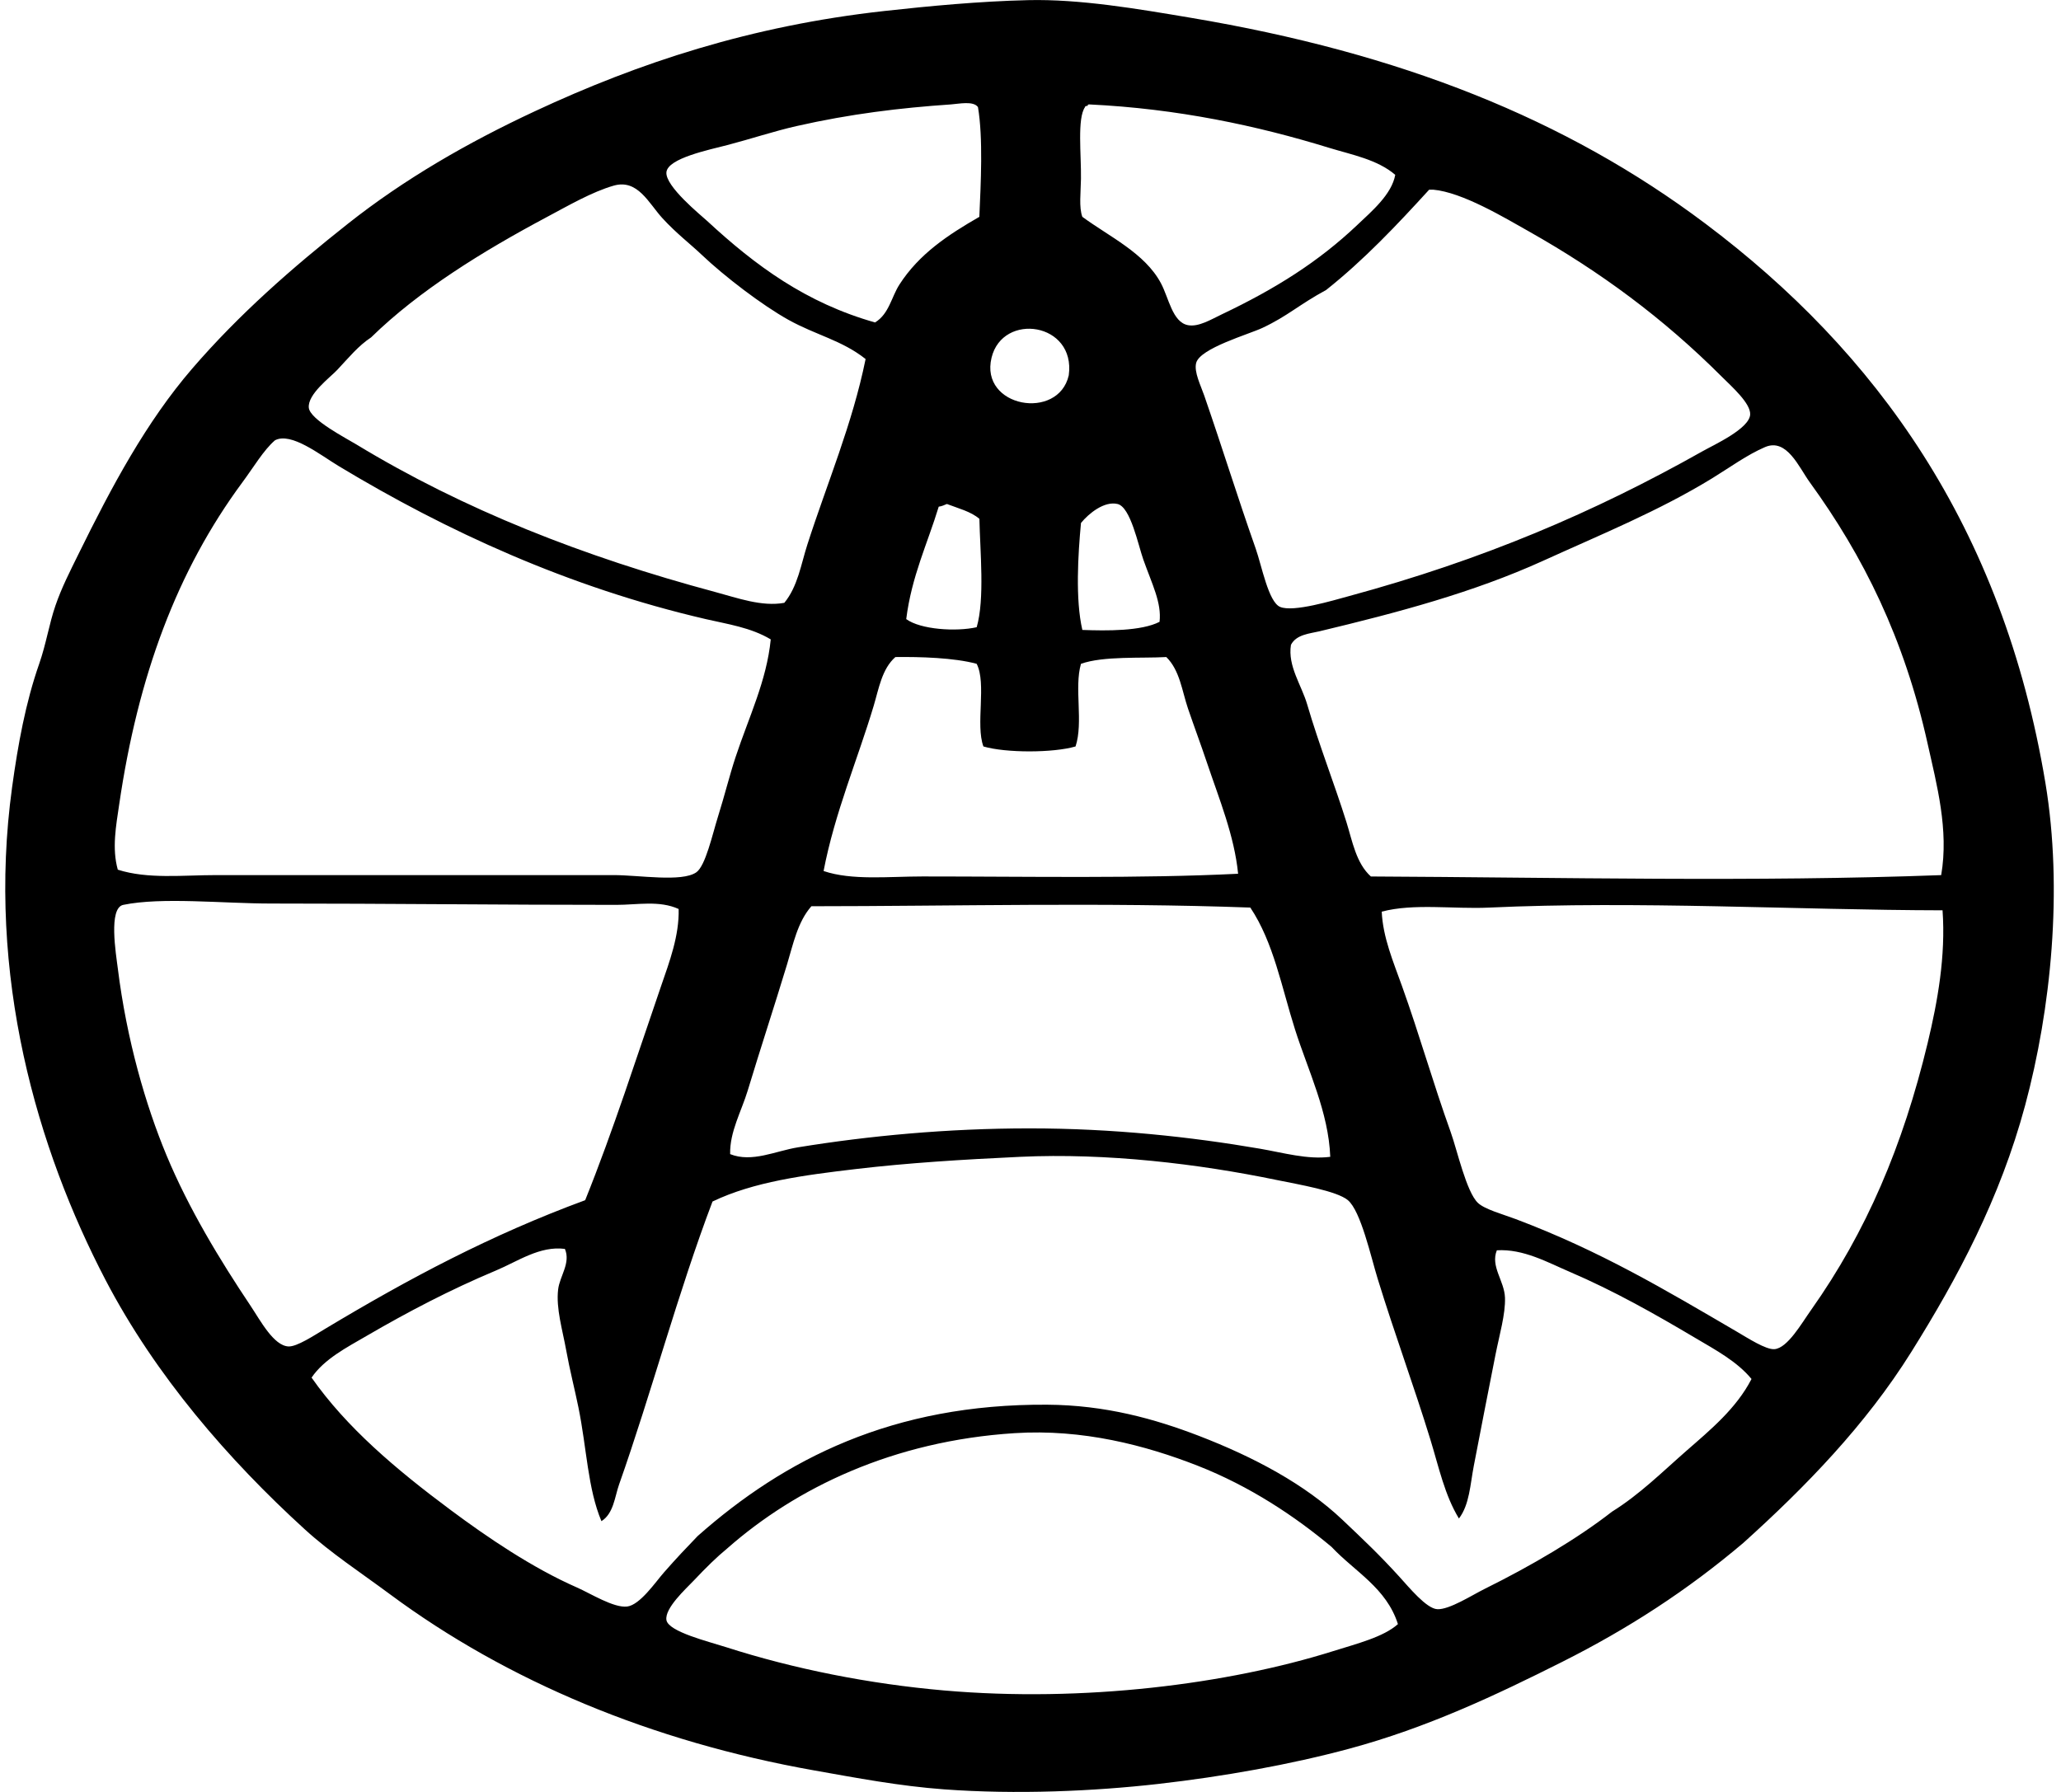
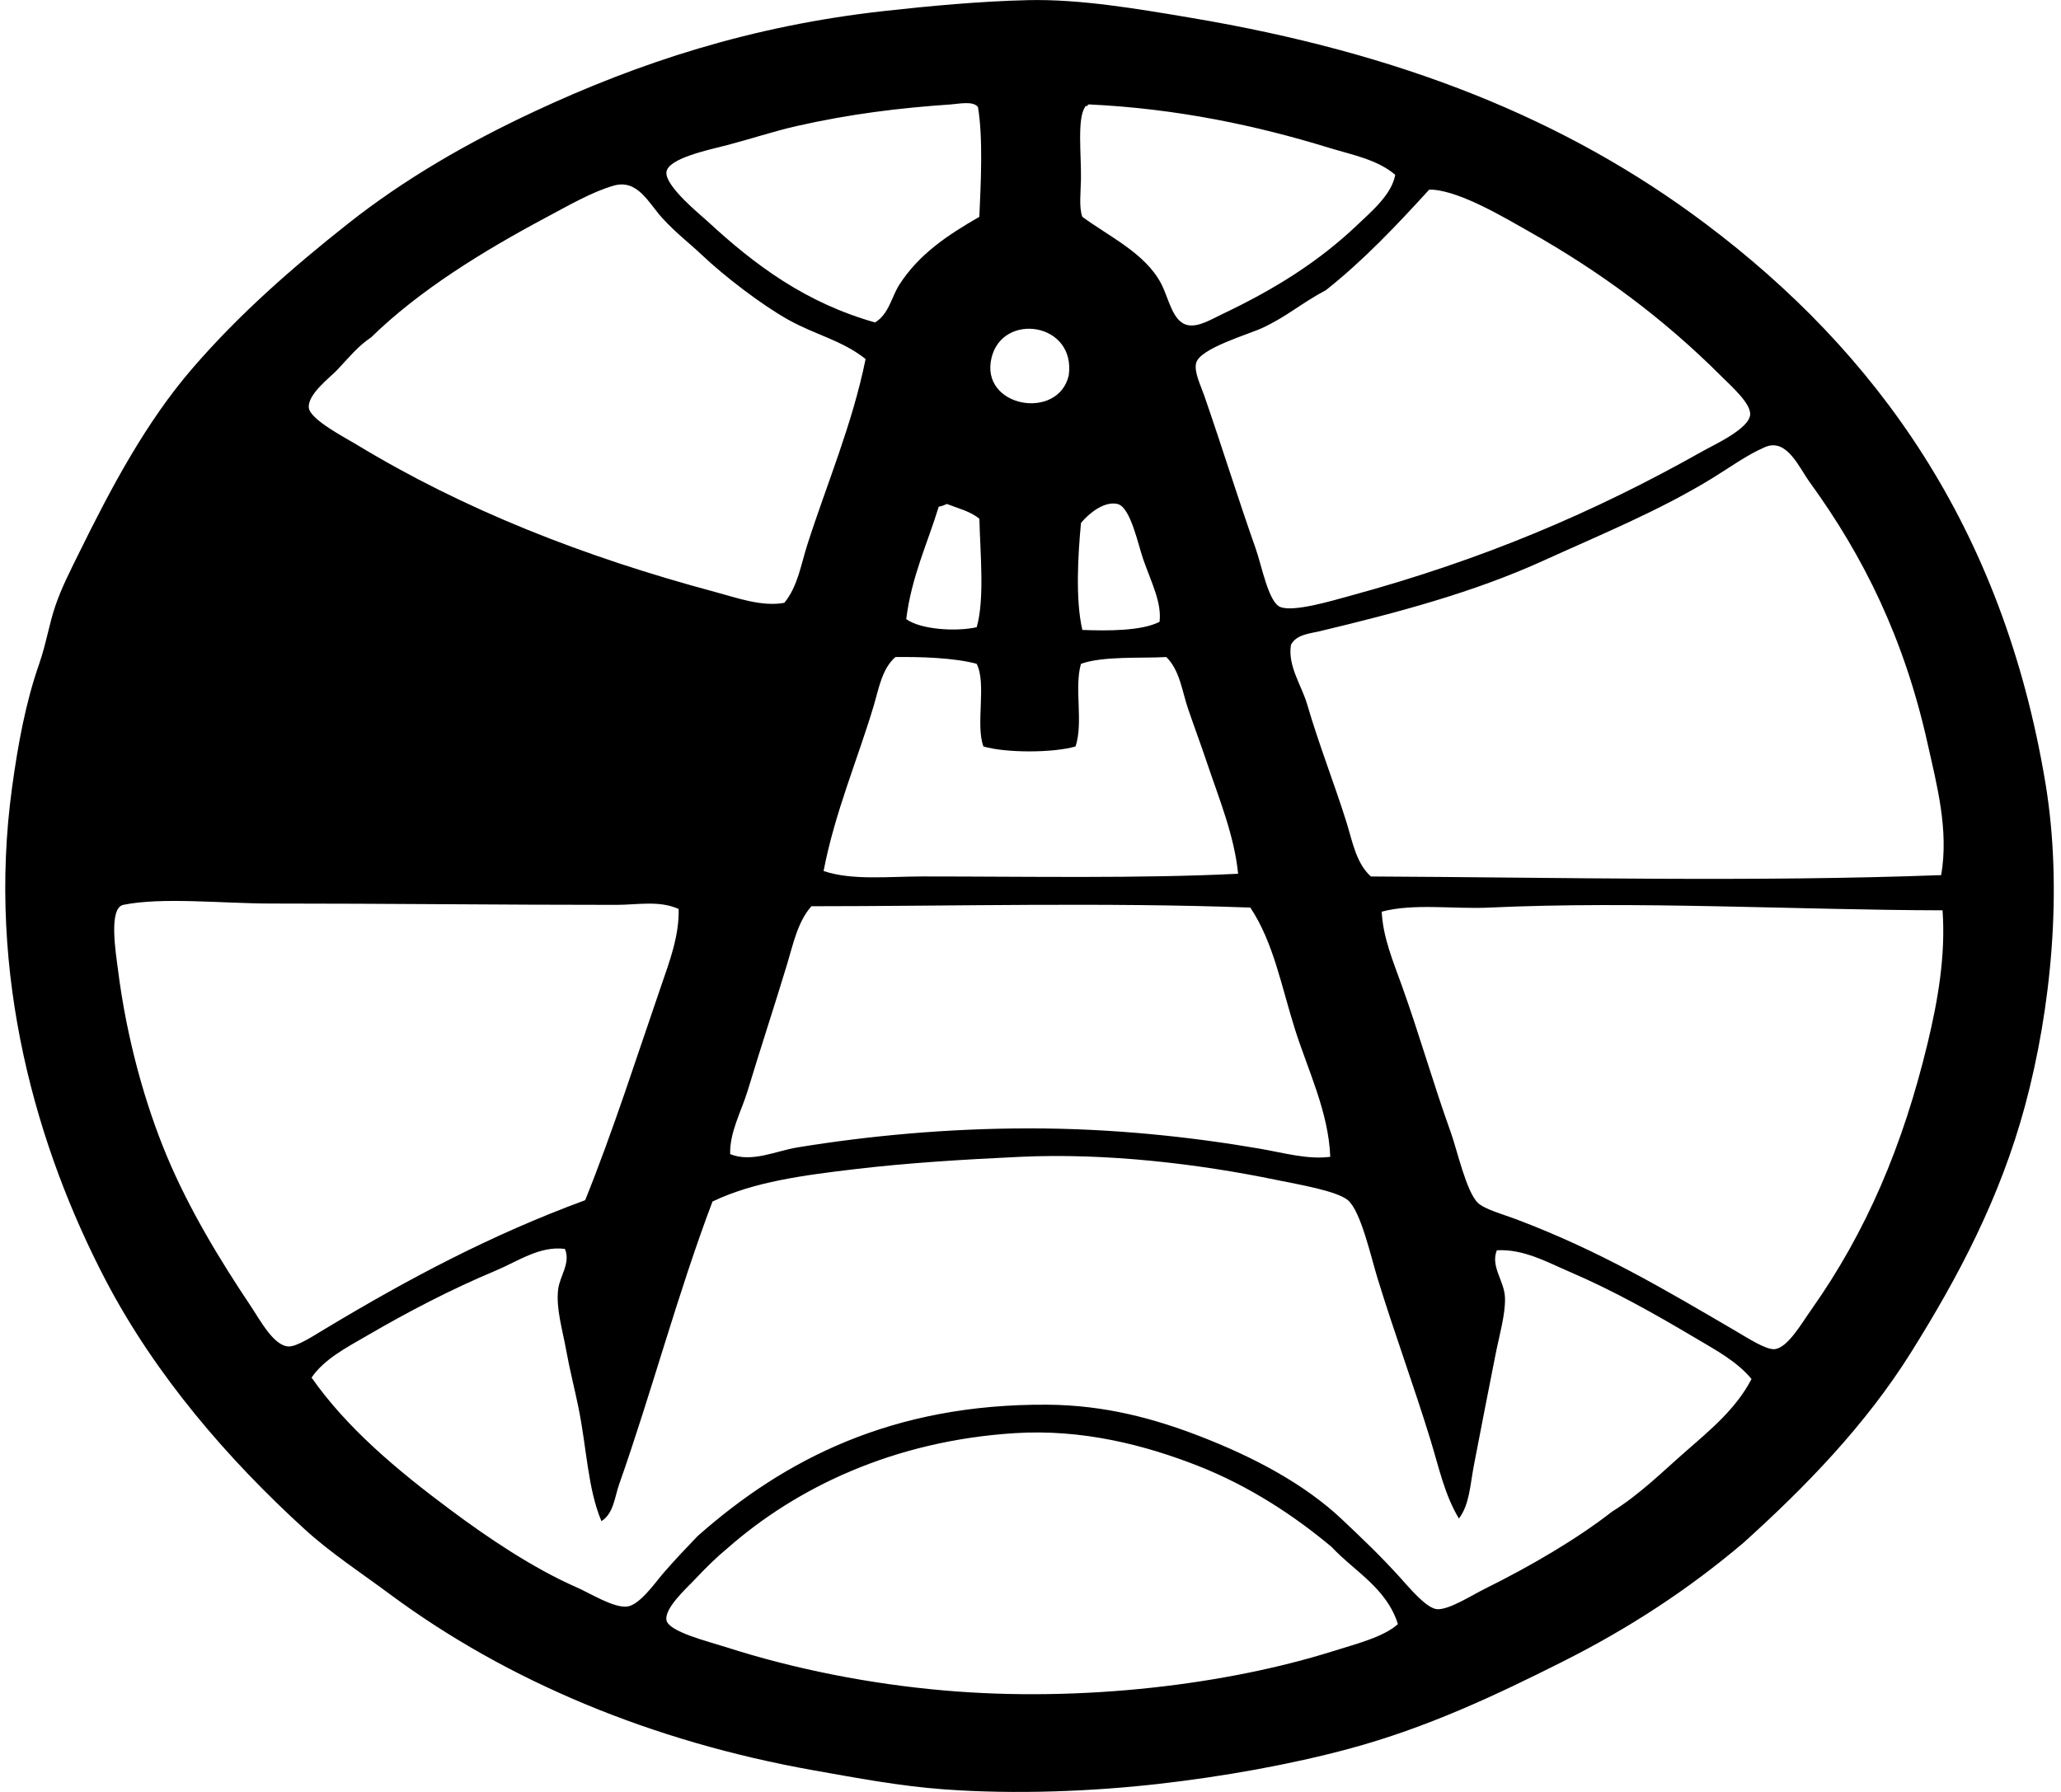
<svg xmlns="http://www.w3.org/2000/svg" width="230" height="200" fill="none" viewBox="0 0 230 200">
-   <path fill="#000" fill-rule="evenodd" d="M194.556 172.199c-6.244 5.295-12.858 9.587-20.258 13.304-7.35 3.694-15.051 7.335-23.735 9.675-6.535 1.762-14.037 3.105-21.316 3.931-7.206.818-15.831 1.196-23.885.604-4.998-.366-9.78-1.278-14.514-2.116-18.112-3.214-34.269-9.977-47.318-19.652-3.275-2.43-6.602-4.594-9.522-7.258-8.51-7.755-16.655-17.154-22.225-27.816-7.608-14.574-13.328-33.973-10.431-55.025.654-4.75 1.5-9.408 3.022-13.756.783-2.243 1.103-4.438 1.815-6.502.698-2.026 1.615-3.806 2.568-5.743 3.72-7.567 7.558-14.747 12.7-20.713 5.213-6.045 11.12-11.22 17.385-16.174 6.274-4.96 13.29-9.015 20.862-12.548C71.281 7.007 83.8 2.874 98.707 1.226c4.934-.545 10.598-1.085 16.025-1.21 5.761-.136 12.187.964 18.138 1.966 23.381 3.926 41.865 11.267 57.447 22.979 18.965 14.254 33.166 33.735 37.945 62.433 1.976 11.888.624 25.242-2.266 35.981-2.809 10.422-7.529 19.246-12.7 27.517-5.11 8.176-11.83 15.077-18.74 21.307ZM106.119 11.654c-5.67.387-11.24 1.058-17.233 2.419-2.442.55-5.186 1.46-7.71 2.116-2.052.534-6.637 1.47-6.805 3.023-.167 1.571 3.873 4.826 4.536 5.441 5.426 5.022 11.052 9.156 18.745 11.337 1.571-.959 1.826-2.844 2.721-4.23 2.195-3.416 5.429-5.553 8.918-7.558.164-3.703.431-8.793-.153-12.249-.516-.721-2.125-.36-3.019-.299Zm14.966.299c-.891 1.258-.413 5.318-.454 8.012-.024 1.56-.235 3.16.152 4.234 3.029 2.228 6.969 4.04 8.769 7.405.891 1.668 1.284 4.36 3.022 4.688 1.185.223 2.566-.633 3.779-1.21 6.019-2.862 10.812-5.89 15.119-9.977 1.633-1.548 3.835-3.407 4.233-5.591-2.008-1.721-4.834-2.234-7.408-3.023-8.004-2.465-16.892-4.368-26.758-4.837-.093.009-.178.024-.152.152-.117.033-.296 0-.302.147ZM87.977 35.691c-2.922-1.63-7.106-4.82-9.674-7.259-1.281-1.217-2.835-2.392-4.383-4.084-1.533-1.674-2.759-4.4-5.441-3.626-2.401.689-5.06 2.228-7.409 3.48-7.209 3.84-14.315 8.229-19.654 13.453-1.448.959-2.46 2.222-3.779 3.627-.785.838-3.333 2.717-3.175 4.233.141 1.322 4.146 3.383 5.292 4.081 11.988 7.28 25.368 12.539 40.062 16.479 2.492.668 5.2 1.665 7.71 1.208 1.504-1.827 1.862-4.295 2.571-6.5 2.21-6.877 5.02-13.43 6.5-20.71-2.656-2.104-5.524-2.661-8.62-4.382Zm71.507-14.515c-3.606 3.955-7.276 7.842-11.489 11.188-3.064 1.662-4.283 2.902-7.106 4.23-1.534.724-7.004 2.275-7.406 3.931-.246 1.009.513 2.49.906 3.627 2.167 6.274 3.609 11.017 5.743 17.083.677 1.926 1.419 5.945 2.721 6.502 1.469.628 5.895-.718 7.71-1.21 14.896-4.04 27.332-9.338 39.458-16.175 1.243-.703 5.198-2.497 5.291-4.083.071-1.252-2.063-3.123-3.175-4.234-6.546-6.543-13.556-11.706-21.465-16.177-2.777-1.566-7.488-4.403-10.733-4.688-.153.006-.302.006-.455.006Zm-48.83 18.745c-1.349 5.559 7.464 7.075 8.616 1.965.807-5.896-7.373-7.078-8.616-1.965ZM78.757 69.098c-15.312-3.548-28.965-9.84-40.967-17.083-2.064-1.246-5.31-3.83-7.107-2.87-1.275 1.105-2.368 2.981-3.63 4.684-7.317 9.898-11.658 21.645-13.755 35.978-.345 2.351-.823 4.873-.152 7.259 3.354 1.073 7.23.604 11.035.604 15.65.003 29.69-.003 44.295 0 2.855 0 7.602.809 9.223-.305 1.038-.712 1.82-4.295 2.419-6.198.747-2.377 1.284-4.588 1.964-6.652 1.498-4.52 3.474-8.534 3.931-13.151-2.225-1.334-4.817-1.7-7.256-2.266Zm136.359 13.907c-2.612-11.758-7.162-20.923-13.151-29.176-1.217-1.677-2.563-4.966-4.99-3.931-2 .856-3.958 2.29-5.896 3.48-5.975 3.656-12.257 6.203-18.898 9.223-7.757 3.52-16.141 5.755-24.942 7.86-1.062.255-2.577.343-3.175 1.513-.373 2.389 1.172 4.459 1.814 6.652 1.337 4.567 3.035 8.841 4.386 13.154.654 2.093 1.07 4.565 2.721 6.045 21.234.103 42.843.625 63.644-.152.871-5.06-.499-10.109-1.513-14.668ZM105.667 56.251c-.281.12-.554.252-.909.299-1.257 4.134-3.025 7.76-3.626 12.548 1.595 1.17 5.561 1.427 7.863.906.911-3.132.378-8.47.302-12.094-.944-.82-2.36-1.17-3.63-1.66Zm21.921 6.198c-.572-1.616-1.419-5.855-2.874-6.198-1.48-.352-3.207 1.05-4.08 2.117-.332 3.506-.64 8.537.152 11.94 2.685.1 6.579.144 8.616-.906.244-2.134-.832-4.186-1.814-6.953ZM99.921 73.334c-1.507 1.325-1.853 3.55-2.419 5.438-1.785 5.972-4.347 11.944-5.593 18.443 3.157 1.073 7.27.607 11.035.607 11.829 0 24.286.244 35.224-.302-.419-4.25-2.117-8.35-3.477-12.398-.677-2.017-1.434-4.04-2.117-6.045-.671-1.976-.909-4.26-2.418-5.743-2.727.158-7.039-.135-9.525.756-.777 2.697.29 6.506-.604 9.223-2.501.73-7.781.736-10.282 0-.9-2.424.373-7.024-.753-9.223-2.513-.686-6.336-.791-9.07-.756Zm-31.14 27.66c-13.038 0-25.368-.149-38.55-.149-5.329 0-12.174-.742-16.478.149-1.671.349-.81 5.468-.604 7.107.99 7.953 3.102 15.245 5.441 20.862 2.472 5.933 5.928 11.636 9.373 16.781 1.084 1.621 2.574 4.462 4.233 4.535.93.044 2.818-1.205 4.084-1.964 9.36-5.62 18.493-10.484 29.024-14.36 3.13-7.763 5.784-16.103 8.466-23.884.939-2.727 2.04-5.629 1.965-8.616-2.152-.985-4.626-.461-6.954-.461Zm21.767.153c-1.544 1.753-2.031 4.23-2.72 6.502-1.419 4.682-2.964 9.367-4.383 14.061-.71 2.345-2.02 4.608-1.964 7.103 2.433.976 5.057-.349 7.558-.756 7.903-1.287 16.681-2.117 25.851-2.117 9.361 0 18.054.953 25.7 2.266 2.644.455 5.315 1.237 7.862.909-.19-4.993-2.465-9.601-3.931-14.21-1.498-4.714-2.389-9.715-4.99-13.609-16.353-.601-33.304-.152-48.983-.149Zm75.588.152c-3.884.182-8.376-.498-11.94.452.129 2.867 1.287 5.582 2.266 8.317 1.99 5.553 3.386 10.586 5.444 16.327.709 1.981 1.733 6.628 3.022 7.859.76.727 2.827 1.284 4.234 1.815 9.416 3.55 16.643 7.875 24.641 12.548 1.246.727 3.277 2.049 4.23 1.964 1.463-.132 3.008-2.87 4.084-4.383 6.154-8.698 10.243-18.314 13.002-29.783 1.111-4.626 2.026-9.692 1.662-14.814-16.291-.032-34.095-1.07-50.645-.302Zm-6.499 59.411c-1.882-6.124-3.943-11.656-5.896-17.992-.75-2.43-1.876-7.552-3.324-8.766-1.232-1.032-5.447-1.741-8.013-2.266-8.601-1.776-18.845-3.022-28.572-2.571-6.502.305-12.518.68-18.294 1.36-5.787.681-11.41 1.414-16.024 3.627-3.832 10.085-6.837 21.422-10.431 31.595-.478 1.354-.607 3.236-1.965 4.081-1.536-3.65-1.632-8.095-2.568-12.7-.413-2.026-.973-4.19-1.36-6.347-.42-2.328-1.152-4.688-.906-6.802.173-1.504 1.428-2.952.757-4.538-2.81-.364-5.248 1.389-7.71 2.418-5.093 2.135-9.86 4.638-14.363 7.259-2.264 1.317-4.779 2.604-6.198 4.688 3.893 5.55 9.355 10.194 15.57 14.814 3.982 2.961 9.033 6.414 14.058 8.616 1.492.657 4.107 2.304 5.594 2.12 1.43-.182 3.145-2.709 4.08-3.779 1.408-1.61 2.51-2.765 3.78-4.084 9.7-8.593 21.776-14.77 39.003-14.664 6.514.041 12.014 1.586 16.93 3.474 6.192 2.386 11.853 5.417 16.025 9.372 2.424 2.299 4.104 3.885 6.35 6.35 1.105 1.214 3.025 3.559 4.23 3.627 1.343.076 3.893-1.575 5.292-2.266 5.183-2.566 10.334-5.591 14.21-8.617 3.075-1.905 5.643-4.465 8.314-6.801 2.677-2.34 5.564-4.72 7.256-8.01-1.612-1.958-4.019-3.245-6.198-4.535-4.564-2.709-9.144-5.3-14.057-7.408-2.489-1.064-5.192-2.598-8.165-2.419-.733 1.815.845 3.401.909 5.295.062 1.829-.627 4.169-1.058 6.347-.833 4.192-1.651 8.417-2.419 12.398-.407 2.102-.478 4.342-1.662 5.896-1.589-2.607-2.234-5.705-3.175-8.772Zm-11.038 11.944c-4.058-3.398-9.094-6.77-14.966-9.071-5.805-2.272-12.812-4.113-20.408-3.626-13.559.864-24.397 6.112-32.05 12.849-1.198.985-2.37 2.137-3.778 3.627-.833.879-3.243 3.063-3.026 4.385.217 1.305 4.732 2.404 6.653 3.023 7.56 2.43 15.986 4.107 24.338 4.834 15.565 1.358 31.721-.715 43.386-4.382 2.709-.851 5.635-1.578 7.256-3.023-1.287-4.052-4.822-5.858-7.405-8.616Z" clip-rule="evenodd" />
+   <path fill="#000" fill-rule="evenodd" d="M194.556 172.199c-6.244 5.295-12.858 9.587-20.258 13.304-7.35 3.694-15.051 7.335-23.735 9.675-6.535 1.762-14.037 3.105-21.316 3.931-7.206.818-15.831 1.196-23.885.604-4.998-.366-9.78-1.278-14.514-2.116-18.112-3.214-34.269-9.977-47.318-19.652-3.275-2.43-6.602-4.594-9.522-7.258-8.51-7.755-16.655-17.154-22.225-27.816-7.608-14.574-13.328-33.973-10.431-55.025.654-4.75 1.5-9.408 3.022-13.756.783-2.243 1.103-4.438 1.815-6.502.698-2.026 1.615-3.806 2.568-5.743 3.72-7.567 7.558-14.747 12.7-20.713 5.213-6.045 11.12-11.22 17.385-16.174 6.274-4.96 13.29-9.015 20.862-12.548C71.281 7.007 83.8 2.874 98.707 1.226c4.934-.545 10.598-1.085 16.025-1.21 5.761-.136 12.187.964 18.138 1.966 23.381 3.926 41.865 11.267 57.447 22.979 18.965 14.254 33.166 33.735 37.945 62.433 1.976 11.888.624 25.242-2.266 35.981-2.809 10.422-7.529 19.246-12.7 27.517-5.11 8.176-11.83 15.077-18.74 21.307ZM106.119 11.654c-5.67.387-11.24 1.058-17.233 2.419-2.442.55-5.186 1.46-7.71 2.116-2.052.534-6.637 1.47-6.805 3.023-.167 1.571 3.873 4.826 4.536 5.441 5.426 5.022 11.052 9.156 18.745 11.337 1.571-.959 1.826-2.844 2.721-4.23 2.195-3.416 5.429-5.553 8.918-7.558.164-3.703.431-8.793-.153-12.249-.516-.721-2.125-.36-3.019-.299Zm14.966.299c-.891 1.258-.413 5.318-.454 8.012-.024 1.56-.235 3.16.152 4.234 3.029 2.228 6.969 4.04 8.769 7.405.891 1.668 1.284 4.36 3.022 4.688 1.185.223 2.566-.633 3.779-1.21 6.019-2.862 10.812-5.89 15.119-9.977 1.633-1.548 3.835-3.407 4.233-5.591-2.008-1.721-4.834-2.234-7.408-3.023-8.004-2.465-16.892-4.368-26.758-4.837-.093.009-.178.024-.152.152-.117.033-.296 0-.302.147ZM87.977 35.691c-2.922-1.63-7.106-4.82-9.674-7.259-1.281-1.217-2.835-2.392-4.383-4.084-1.533-1.674-2.759-4.4-5.441-3.626-2.401.689-5.06 2.228-7.409 3.48-7.209 3.84-14.315 8.229-19.654 13.453-1.448.959-2.46 2.222-3.779 3.627-.785.838-3.333 2.717-3.175 4.233.141 1.322 4.146 3.383 5.292 4.081 11.988 7.28 25.368 12.539 40.062 16.479 2.492.668 5.2 1.665 7.71 1.208 1.504-1.827 1.862-4.295 2.571-6.5 2.21-6.877 5.02-13.43 6.5-20.71-2.656-2.104-5.524-2.661-8.62-4.382Zm71.507-14.515c-3.606 3.955-7.276 7.842-11.489 11.188-3.064 1.662-4.283 2.902-7.106 4.23-1.534.724-7.004 2.275-7.406 3.931-.246 1.009.513 2.49.906 3.627 2.167 6.274 3.609 11.017 5.743 17.083.677 1.926 1.419 5.945 2.721 6.502 1.469.628 5.895-.718 7.71-1.21 14.896-4.04 27.332-9.338 39.458-16.175 1.243-.703 5.198-2.497 5.291-4.083.071-1.252-2.063-3.123-3.175-4.234-6.546-6.543-13.556-11.706-21.465-16.177-2.777-1.566-7.488-4.403-10.733-4.688-.153.006-.302.006-.455.006Zm-48.83 18.745c-1.349 5.559 7.464 7.075 8.616 1.965.807-5.896-7.373-7.078-8.616-1.965ZM78.757 69.098Zm136.359 13.907c-2.612-11.758-7.162-20.923-13.151-29.176-1.217-1.677-2.563-4.966-4.99-3.931-2 .856-3.958 2.29-5.896 3.48-5.975 3.656-12.257 6.203-18.898 9.223-7.757 3.52-16.141 5.755-24.942 7.86-1.062.255-2.577.343-3.175 1.513-.373 2.389 1.172 4.459 1.814 6.652 1.337 4.567 3.035 8.841 4.386 13.154.654 2.093 1.07 4.565 2.721 6.045 21.234.103 42.843.625 63.644-.152.871-5.06-.499-10.109-1.513-14.668ZM105.667 56.251c-.281.12-.554.252-.909.299-1.257 4.134-3.025 7.76-3.626 12.548 1.595 1.17 5.561 1.427 7.863.906.911-3.132.378-8.47.302-12.094-.944-.82-2.36-1.17-3.63-1.66Zm21.921 6.198c-.572-1.616-1.419-5.855-2.874-6.198-1.48-.352-3.207 1.05-4.08 2.117-.332 3.506-.64 8.537.152 11.94 2.685.1 6.579.144 8.616-.906.244-2.134-.832-4.186-1.814-6.953ZM99.921 73.334c-1.507 1.325-1.853 3.55-2.419 5.438-1.785 5.972-4.347 11.944-5.593 18.443 3.157 1.073 7.27.607 11.035.607 11.829 0 24.286.244 35.224-.302-.419-4.25-2.117-8.35-3.477-12.398-.677-2.017-1.434-4.04-2.117-6.045-.671-1.976-.909-4.26-2.418-5.743-2.727.158-7.039-.135-9.525.756-.777 2.697.29 6.506-.604 9.223-2.501.73-7.781.736-10.282 0-.9-2.424.373-7.024-.753-9.223-2.513-.686-6.336-.791-9.07-.756Zm-31.14 27.66c-13.038 0-25.368-.149-38.55-.149-5.329 0-12.174-.742-16.478.149-1.671.349-.81 5.468-.604 7.107.99 7.953 3.102 15.245 5.441 20.862 2.472 5.933 5.928 11.636 9.373 16.781 1.084 1.621 2.574 4.462 4.233 4.535.93.044 2.818-1.205 4.084-1.964 9.36-5.62 18.493-10.484 29.024-14.36 3.13-7.763 5.784-16.103 8.466-23.884.939-2.727 2.04-5.629 1.965-8.616-2.152-.985-4.626-.461-6.954-.461Zm21.767.153c-1.544 1.753-2.031 4.23-2.72 6.502-1.419 4.682-2.964 9.367-4.383 14.061-.71 2.345-2.02 4.608-1.964 7.103 2.433.976 5.057-.349 7.558-.756 7.903-1.287 16.681-2.117 25.851-2.117 9.361 0 18.054.953 25.7 2.266 2.644.455 5.315 1.237 7.862.909-.19-4.993-2.465-9.601-3.931-14.21-1.498-4.714-2.389-9.715-4.99-13.609-16.353-.601-33.304-.152-48.983-.149Zm75.588.152c-3.884.182-8.376-.498-11.94.452.129 2.867 1.287 5.582 2.266 8.317 1.99 5.553 3.386 10.586 5.444 16.327.709 1.981 1.733 6.628 3.022 7.859.76.727 2.827 1.284 4.234 1.815 9.416 3.55 16.643 7.875 24.641 12.548 1.246.727 3.277 2.049 4.23 1.964 1.463-.132 3.008-2.87 4.084-4.383 6.154-8.698 10.243-18.314 13.002-29.783 1.111-4.626 2.026-9.692 1.662-14.814-16.291-.032-34.095-1.07-50.645-.302Zm-6.499 59.411c-1.882-6.124-3.943-11.656-5.896-17.992-.75-2.43-1.876-7.552-3.324-8.766-1.232-1.032-5.447-1.741-8.013-2.266-8.601-1.776-18.845-3.022-28.572-2.571-6.502.305-12.518.68-18.294 1.36-5.787.681-11.41 1.414-16.024 3.627-3.832 10.085-6.837 21.422-10.431 31.595-.478 1.354-.607 3.236-1.965 4.081-1.536-3.65-1.632-8.095-2.568-12.7-.413-2.026-.973-4.19-1.36-6.347-.42-2.328-1.152-4.688-.906-6.802.173-1.504 1.428-2.952.757-4.538-2.81-.364-5.248 1.389-7.71 2.418-5.093 2.135-9.86 4.638-14.363 7.259-2.264 1.317-4.779 2.604-6.198 4.688 3.893 5.55 9.355 10.194 15.57 14.814 3.982 2.961 9.033 6.414 14.058 8.616 1.492.657 4.107 2.304 5.594 2.12 1.43-.182 3.145-2.709 4.08-3.779 1.408-1.61 2.51-2.765 3.78-4.084 9.7-8.593 21.776-14.77 39.003-14.664 6.514.041 12.014 1.586 16.93 3.474 6.192 2.386 11.853 5.417 16.025 9.372 2.424 2.299 4.104 3.885 6.35 6.35 1.105 1.214 3.025 3.559 4.23 3.627 1.343.076 3.893-1.575 5.292-2.266 5.183-2.566 10.334-5.591 14.21-8.617 3.075-1.905 5.643-4.465 8.314-6.801 2.677-2.34 5.564-4.72 7.256-8.01-1.612-1.958-4.019-3.245-6.198-4.535-4.564-2.709-9.144-5.3-14.057-7.408-2.489-1.064-5.192-2.598-8.165-2.419-.733 1.815.845 3.401.909 5.295.062 1.829-.627 4.169-1.058 6.347-.833 4.192-1.651 8.417-2.419 12.398-.407 2.102-.478 4.342-1.662 5.896-1.589-2.607-2.234-5.705-3.175-8.772Zm-11.038 11.944c-4.058-3.398-9.094-6.77-14.966-9.071-5.805-2.272-12.812-4.113-20.408-3.626-13.559.864-24.397 6.112-32.05 12.849-1.198.985-2.37 2.137-3.778 3.627-.833.879-3.243 3.063-3.026 4.385.217 1.305 4.732 2.404 6.653 3.023 7.56 2.43 15.986 4.107 24.338 4.834 15.565 1.358 31.721-.715 43.386-4.382 2.709-.851 5.635-1.578 7.256-3.023-1.287-4.052-4.822-5.858-7.405-8.616Z" clip-rule="evenodd" />
</svg>